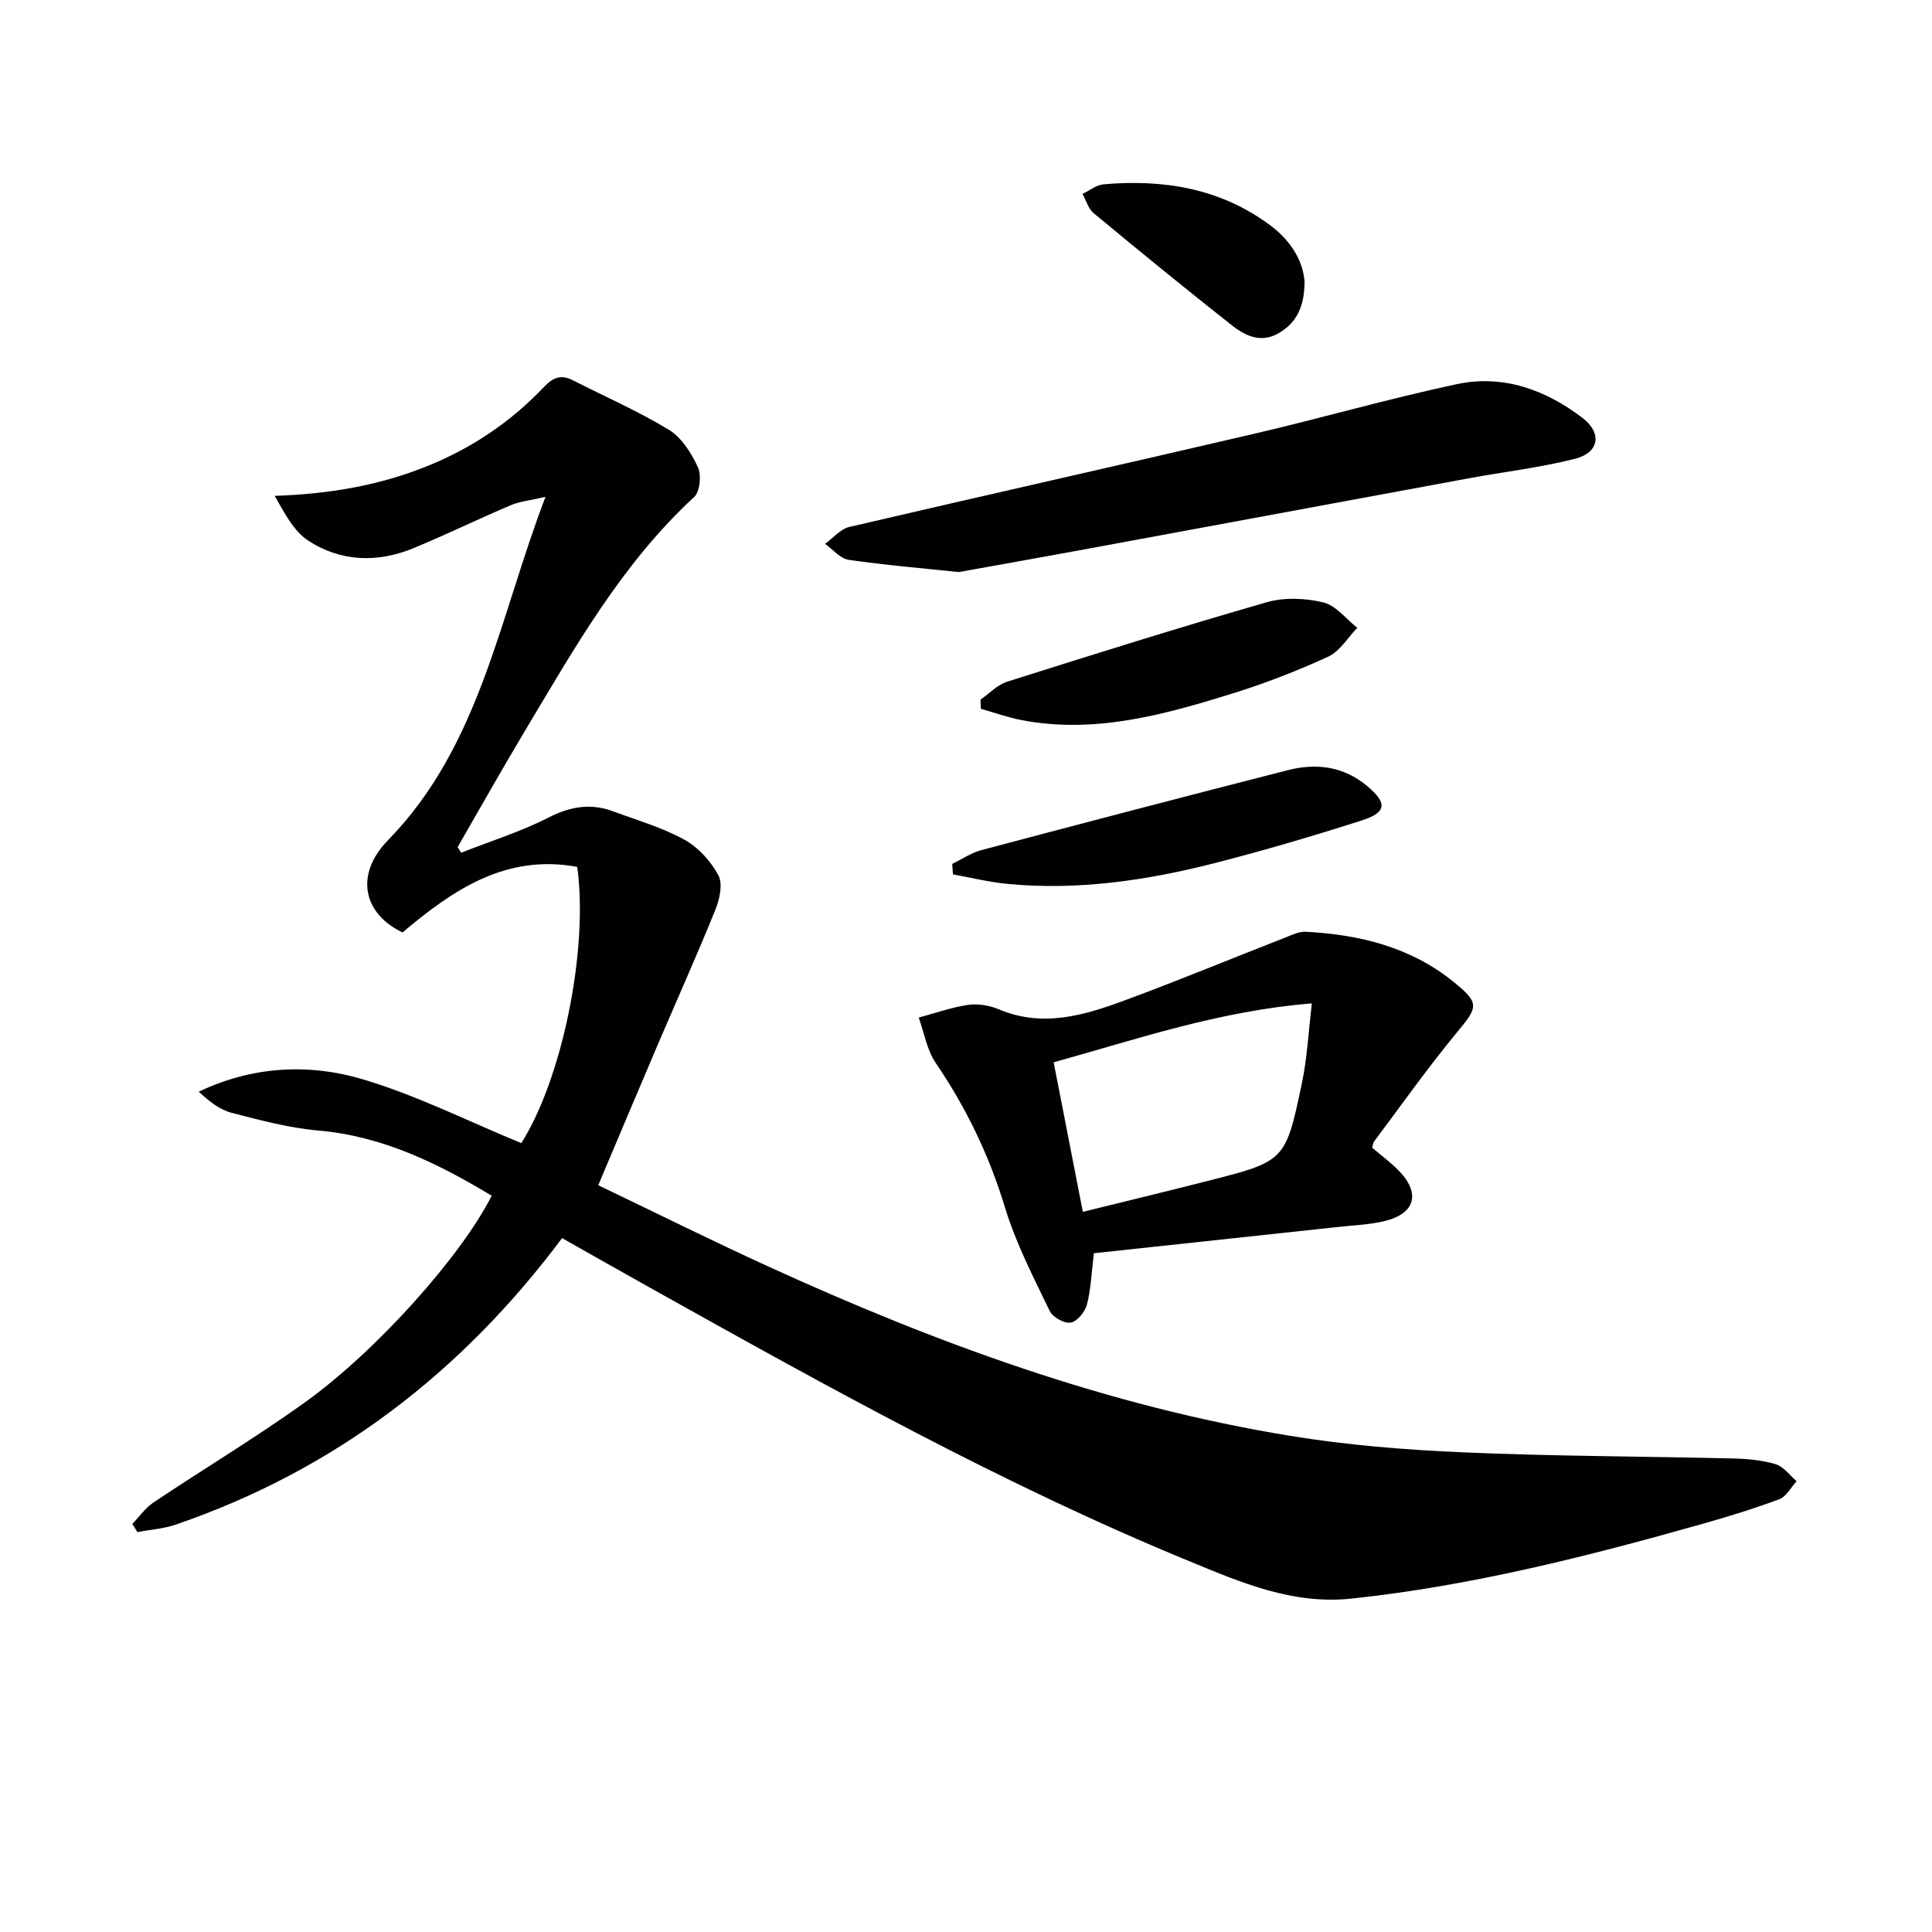
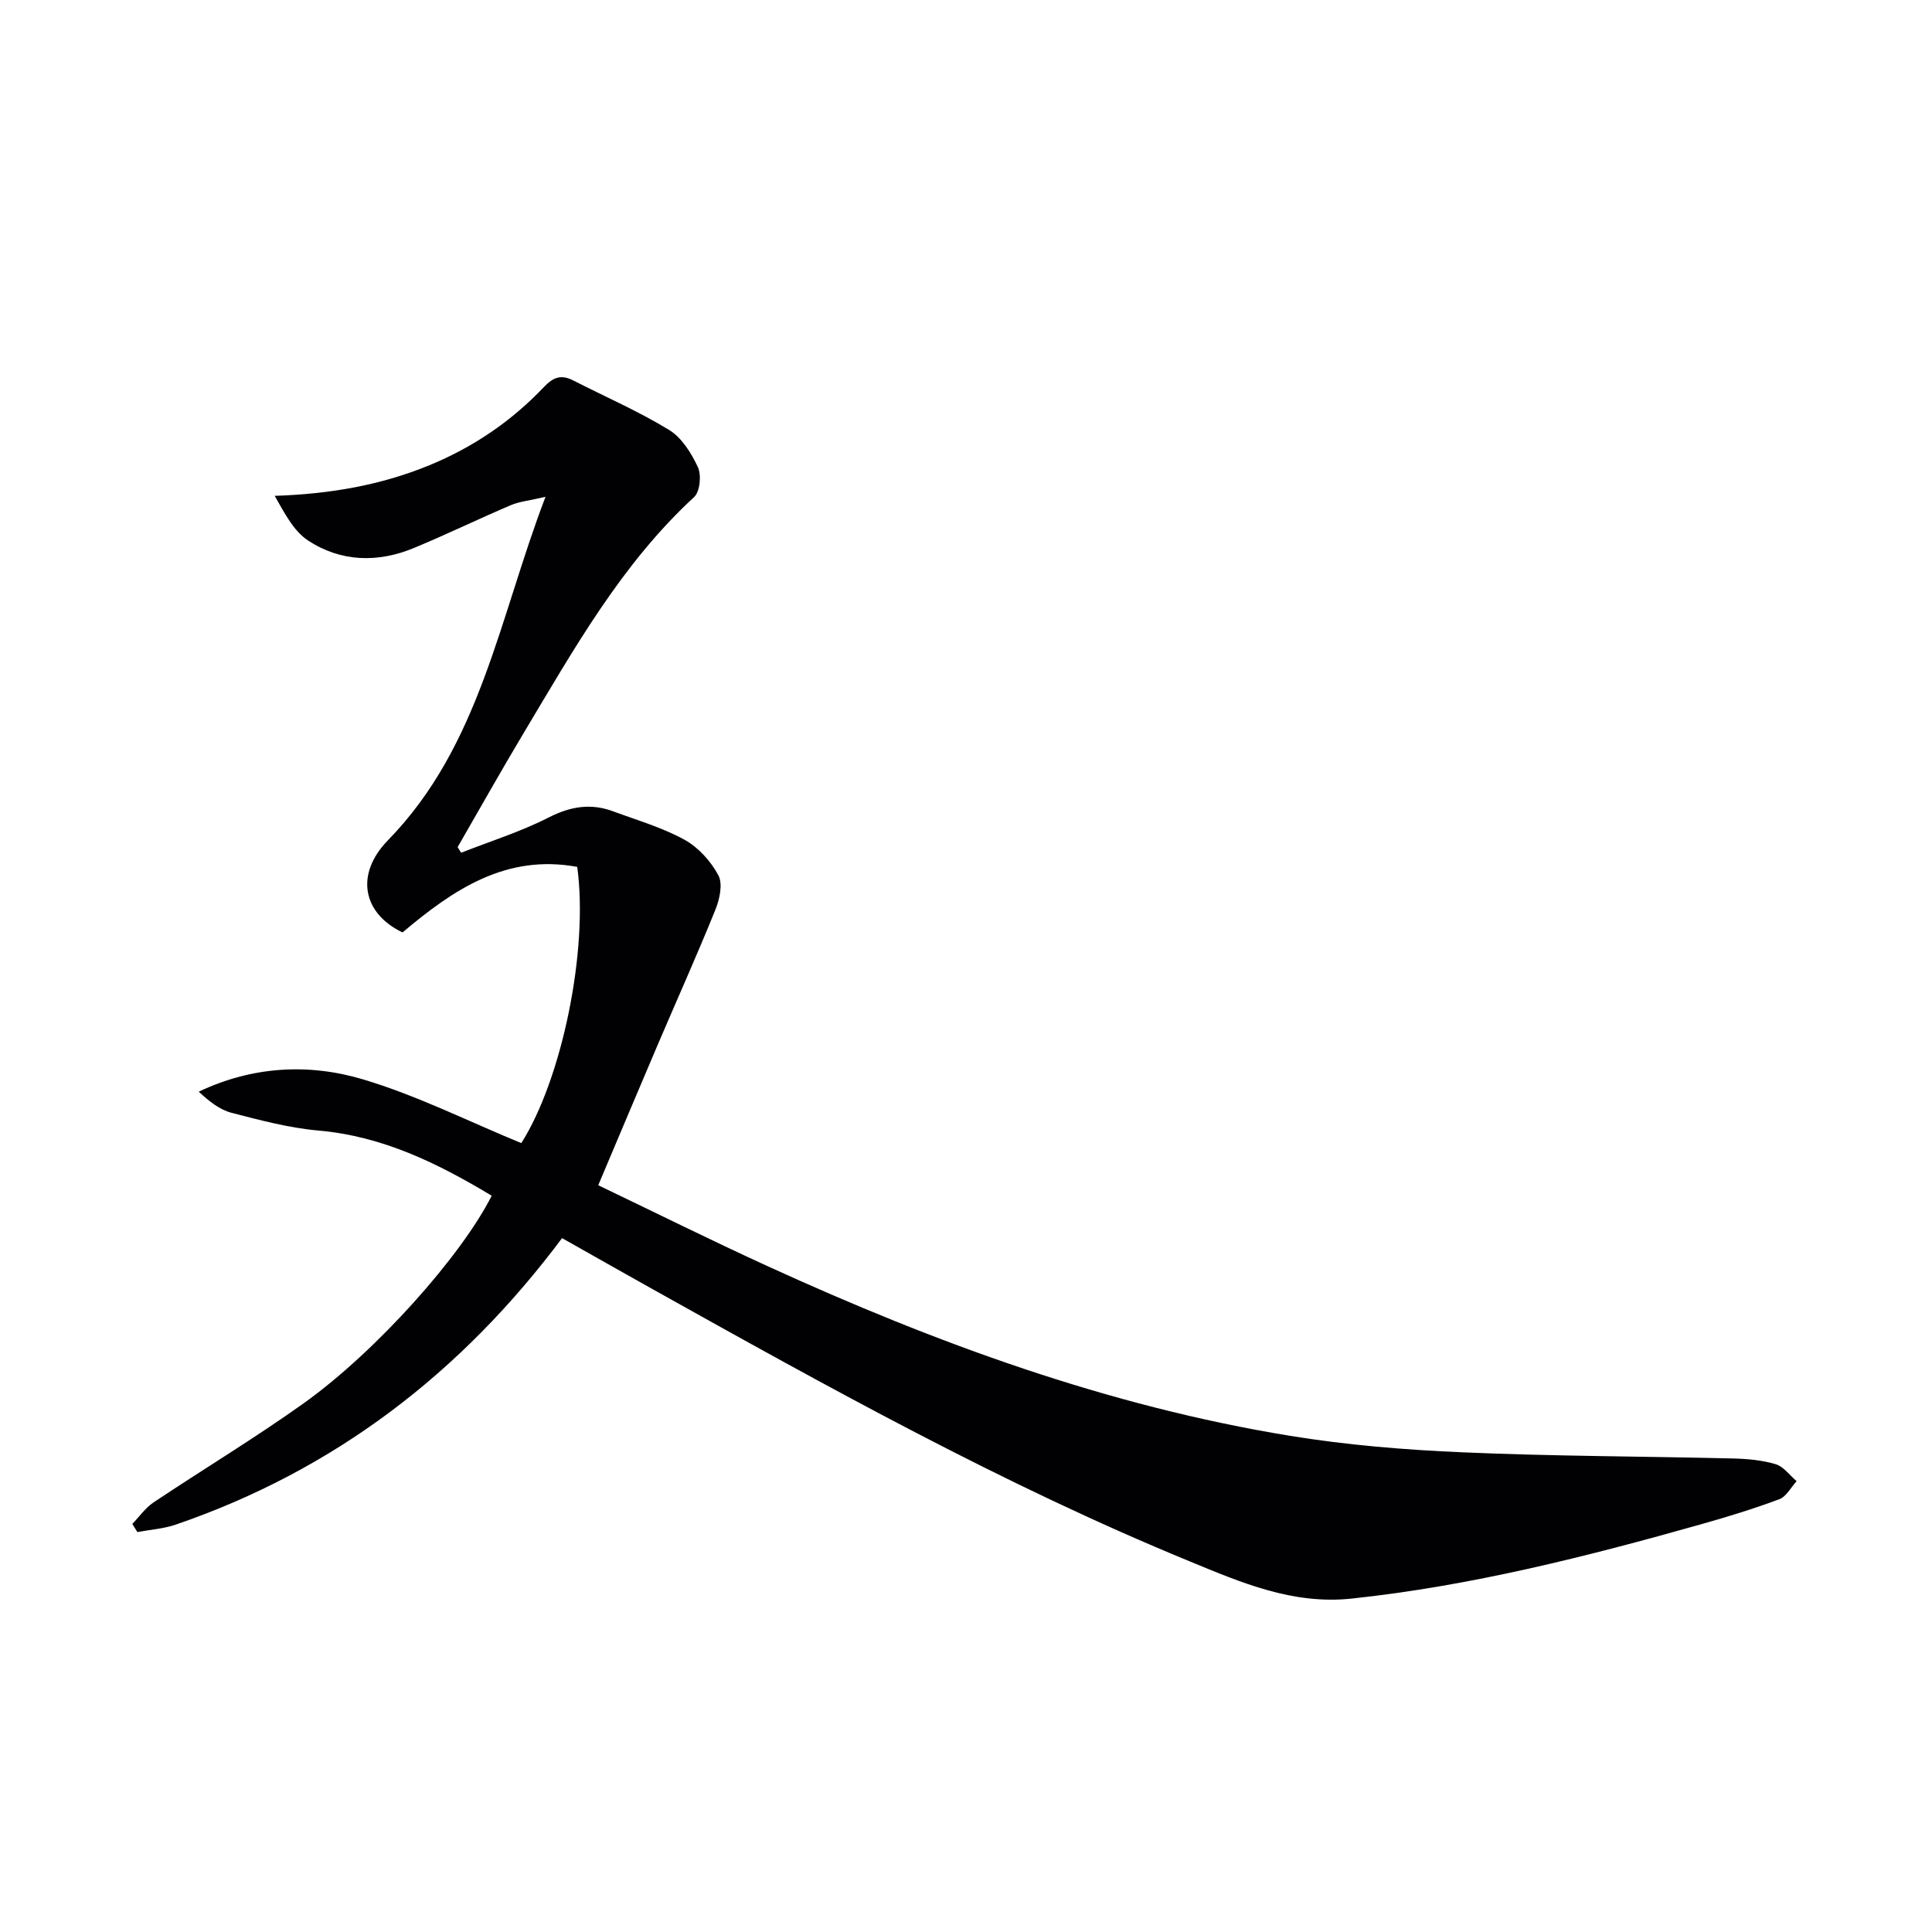
<svg xmlns="http://www.w3.org/2000/svg" enable-background="new 0 0 400 400" viewBox="0 0 400 400">
  <g fill="#010103">
    <path d="m116.37 256.34c-20.89 27.95-47.19 48.08-80 59.32-2.52.86-5.28 1.04-7.93 1.54-.35-.56-.7-1.12-1.04-1.69 1.44-1.49 2.68-3.3 4.36-4.43 10.36-6.93 21.06-13.36 31.19-20.6 15.09-10.8 32.66-30.6 38.85-42.92-11.12-6.69-22.53-12.32-35.85-13.49-6.06-.53-12.07-2.14-17.99-3.67-2.45-.63-4.61-2.33-6.81-4.38 11.08-5.27 22.74-5.91 33.97-2.56 11.21 3.34 21.81 8.69 32.81 13.21 8.36-13.16 13.95-39.83 11.58-57.19-14.76-2.73-25.73 4.76-36.17 13.57-8.23-3.93-9.9-12.02-3.02-19.08 19.09-19.58 22.95-45.81 32.62-71.11-3.29.77-5.36.96-7.18 1.73-6.72 2.86-13.3 6.06-20.05 8.86-7.49 3.11-15.13 2.91-21.91-1.53-3.05-2-4.93-5.78-6.93-9.26 11.43-.38 21.94-2.19 32.04-6.34 9.07-3.73 17.01-9.13 23.72-16.21 1.96-2.06 3.59-2.6 6.04-1.35 6.63 3.39 13.5 6.37 19.84 10.24 2.63 1.6 4.63 4.81 5.98 7.72.76 1.65.44 5.06-.78 6.19-15.08 13.9-24.91 31.53-35.26 48.8-4.68 7.82-9.14 15.78-13.7 23.67l.72 1.17c6.08-2.39 12.37-4.36 18.17-7.32 4.5-2.29 8.7-2.96 13.31-1.25 4.97 1.84 10.15 3.34 14.75 5.87 2.88 1.58 5.48 4.46 7.03 7.37.96 1.79.26 4.98-.63 7.16-3.79 9.37-7.94 18.6-11.91 27.89-4.04 9.45-8.02 18.93-12.33 29.12 11.59 5.55 23.3 11.38 35.18 16.81 34.68 15.85 70.32 28.92 108.11 35.08 11.78 1.92 23.78 2.9 35.72 3.41 18.62.81 37.27.82 55.91 1.27 2.96.07 6.02.34 8.84 1.18 1.65.49 2.91 2.3 4.35 3.52-1.17 1.28-2.12 3.18-3.57 3.73-5.27 1.97-10.67 3.63-16.09 5.16-23.81 6.72-47.75 12.79-72.46 15.42-12.21 1.3-22.84-3.3-33.57-7.72-38.54-15.84-74.86-36.06-111.16-56.34-6.2-3.46-12.38-6.98-18.75-10.57z" />
-     <path d="m284.09 237.62c2 1.71 3.9 3.09 5.51 4.75 4.57 4.71 3.42 8.91-2.97 10.45-3.05.73-6.25.85-9.39 1.19-16.98 1.84-33.96 3.65-50.76 5.46-.53 4.3-.63 7.6-1.46 10.7-.4 1.49-2.05 3.46-3.38 3.67s-3.71-1.15-4.33-2.44c-3.35-7-6.99-13.99-9.23-21.38-3.28-10.8-8.03-20.67-14.36-29.96-1.82-2.68-2.37-6.23-3.51-9.38 3.41-.92 6.77-2.13 10.24-2.63 2.04-.3 4.43.11 6.35.92 9.04 3.82 17.61 1.27 26.02-1.84 11.18-4.13 22.2-8.69 33.3-13.03 1.37-.54 2.85-1.27 4.25-1.19 11.14.59 21.7 3.18 30.57 10.37 5.51 4.47 5.09 5.17.59 10.61-6 7.25-11.43 14.97-17.08 22.5-.17.25-.18.62-.36 1.23zm-65.94-17.68c2.11 10.8 4.06 20.81 6.04 30.96 9.15-2.26 17.53-4.28 25.89-6.41 15.97-4.07 16.08-4.08 19.47-20.26 1.09-5.18 1.34-10.54 2.06-16.49-19.24 1.57-36 7.35-53.46 12.2z" />
-     <path d="m198.51 118.44c-7.99-.84-15.44-1.45-22.82-2.54-1.75-.26-3.26-2.16-4.87-3.3 1.66-1.2 3.17-3.06 5.02-3.5 27.9-6.52 55.86-12.77 83.76-19.28 14.03-3.27 27.9-7.28 41.99-10.28 9.61-2.05 18.44 1.15 26.09 7.02 4.07 3.12 3.4 7.16-1.56 8.42-7.2 1.83-14.65 2.69-21.98 4.04-26.24 4.84-52.48 9.72-78.72 14.56-9.11 1.68-18.23 3.3-26.91 4.86z" />
-     <path d="m197.14 178.87c2-.97 3.92-2.3 6.03-2.86 21.13-5.61 42.28-11.15 63.47-16.56 5.88-1.5 11.52-.81 16.42 3.29 4.15 3.47 4.08 5.45-1.05 7.1-10.08 3.22-20.24 6.23-30.49 8.85-14.05 3.59-28.32 5.7-42.88 4.32-3.81-.36-7.56-1.3-11.33-1.97-.06-.72-.12-1.45-.17-2.17z" />
-     <path d="m203 144.86c1.83-1.27 3.48-3.08 5.51-3.72 17.86-5.65 35.74-11.27 53.74-16.45 3.64-1.05 8-.87 11.72.03 2.62.63 4.71 3.43 7.04 5.26-1.98 2.04-3.6 4.86-6.01 5.97-6.46 2.97-13.15 5.56-19.94 7.67-14.15 4.39-28.44 8.35-43.51 5.48-2.87-.55-5.65-1.55-8.47-2.35-.03-.63-.05-1.26-.08-1.89z" />
-     <path d="m270.1 58.32c-.04 5.06-1.58 8.52-5.45 10.71-3.65 2.06-6.88.47-9.62-1.69-9.63-7.59-19.14-15.36-28.58-23.19-1.12-.92-1.57-2.64-2.33-4 1.45-.69 2.86-1.86 4.35-1.99 12.4-1.08 24.17.81 34.44 8.43 4.14 3.06 6.83 7.15 7.19 11.73z" />
  </g>
</svg>